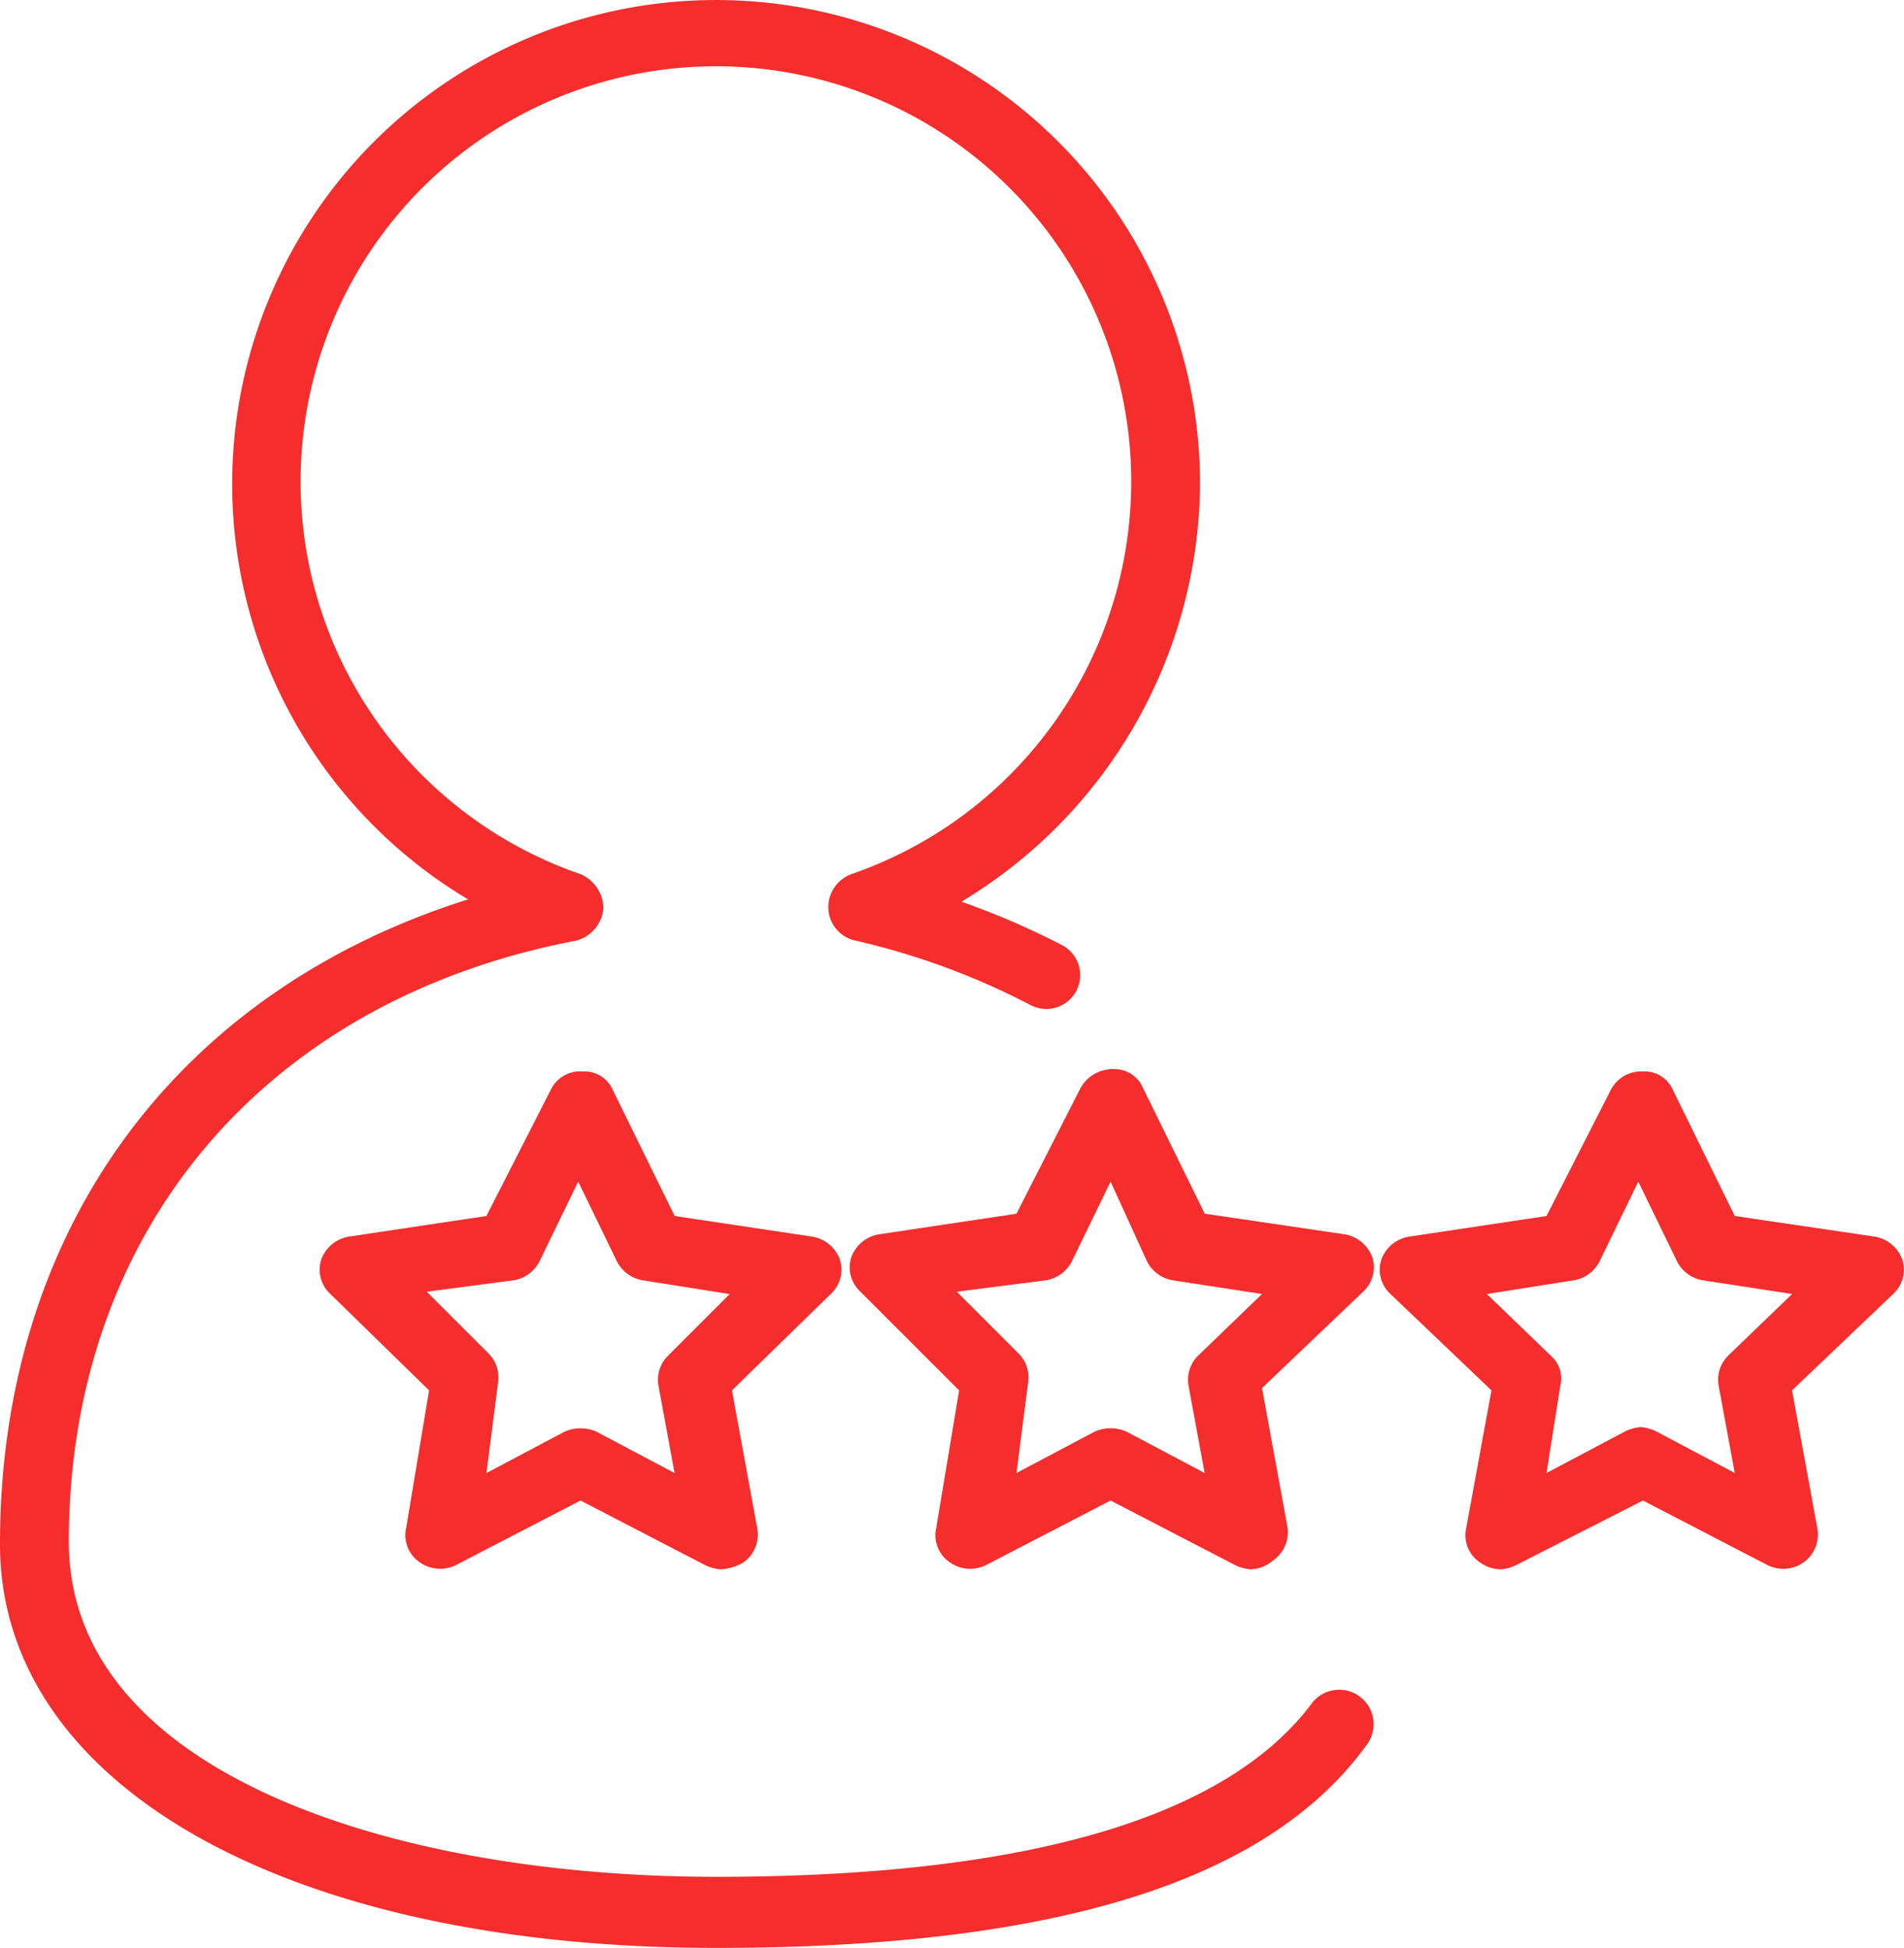
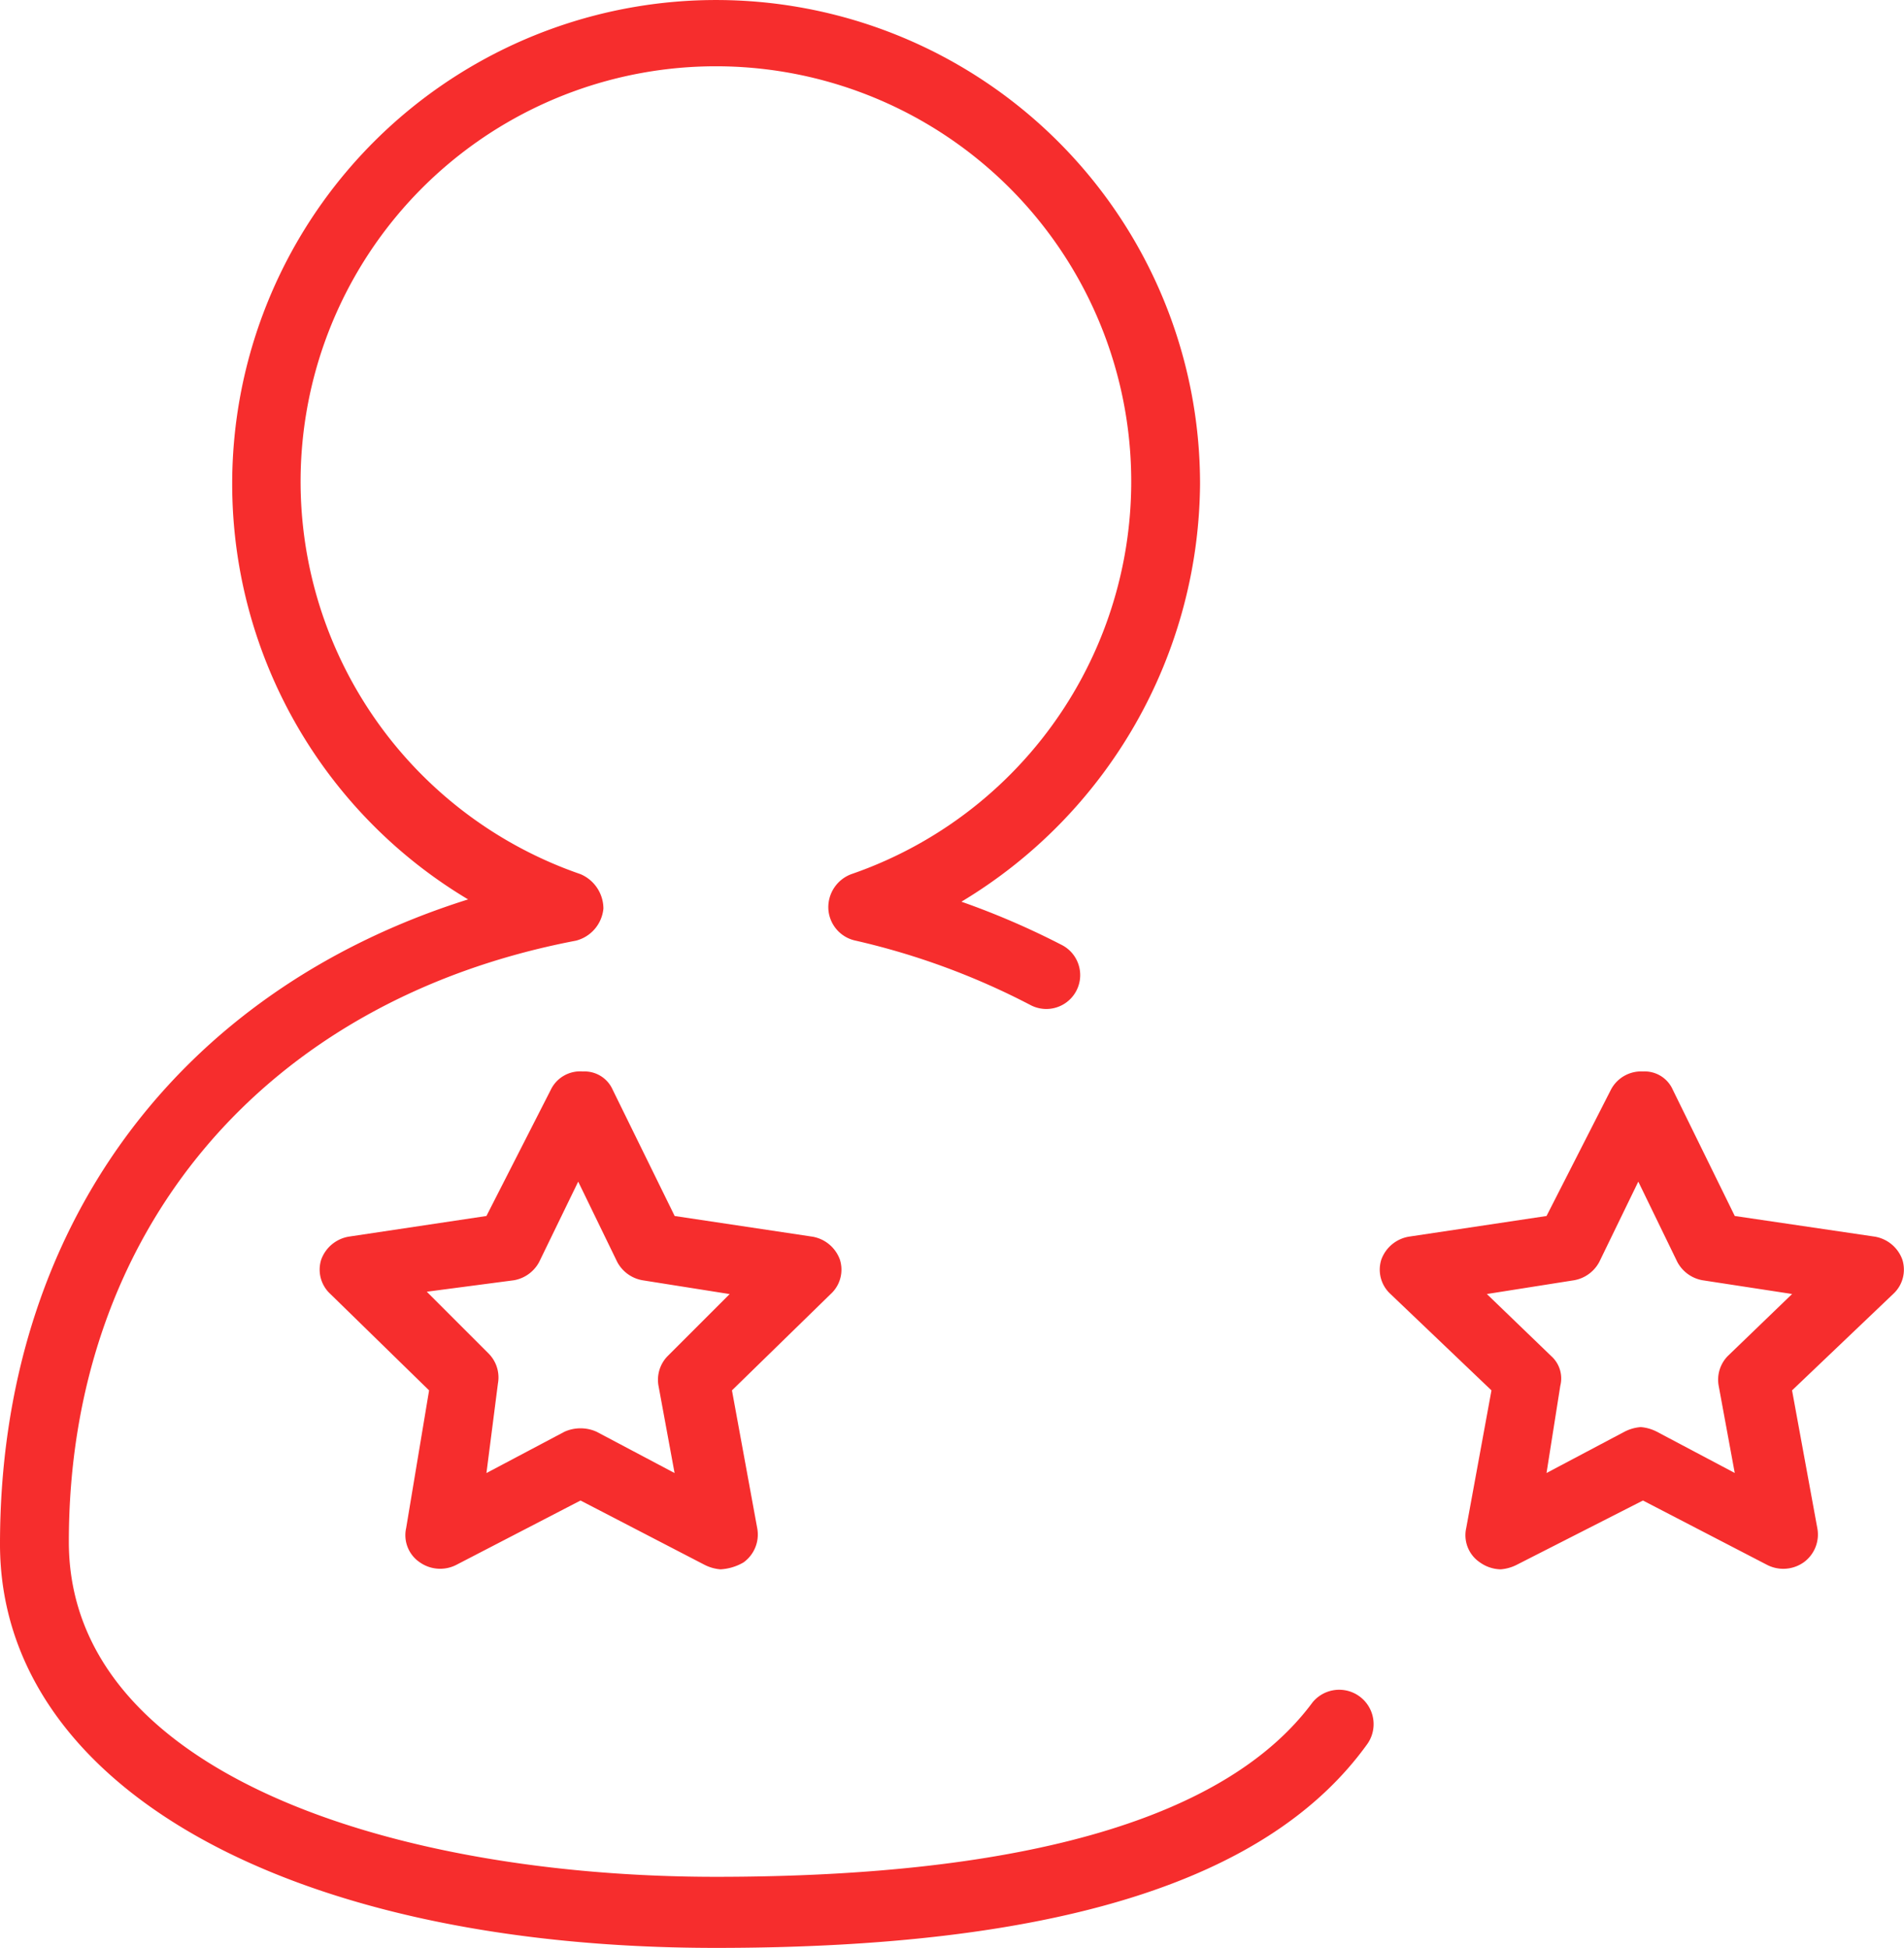
<svg xmlns="http://www.w3.org/2000/svg" width="114.226" height="116.871" viewBox="0 0 114.226 116.871">
  <g id="noun_person_stars_3094264" data-name="noun_person stars_3094264" transform="translate(-13.215 -7.8)">
    <path id="Path_152" data-name="Path 152" d="M52.549,124.67C26.807,124.67,9.6,114.9,9.6,100.443c0-18.859,10.6-33.175,28.082-38.681A29.032,29.032,0,1,1,81.594,36.845,29.483,29.483,0,0,1,67.278,61.9a47.267,47.267,0,0,1,6.057,2.615,2.032,2.032,0,0,1-1.927,3.579,43.706,43.706,0,0,0-10.462-3.854,2.061,2.061,0,0,1-1.652-1.927,2.119,2.119,0,0,1,1.377-2.065,24.916,24.916,0,1,0-16.243,0A2.254,2.254,0,0,1,45.8,62.312a2.2,2.2,0,0,1-1.652,1.927C25.43,67.818,13.73,81.721,13.73,100.305c0,13.9,19.547,20.1,38.819,20.1,18.721,0,30.7-3.579,35.791-10.462a2.065,2.065,0,0,1,3.3,2.478C85.724,120.678,72.922,124.67,52.549,124.67Z" transform="translate(3.615)" fill="#f62d2d" />
-     <path id="Path_153" data-name="Path 153" d="M70.682,84.409a2.552,2.552,0,0,1-.964-.275l-7.433-3.854-7.433,3.854a2.123,2.123,0,0,1-2.2-.138,1.963,1.963,0,0,1-.826-2.065L53.2,73.672,47.28,67.753a1.981,1.981,0,0,1-.551-2.065,2.132,2.132,0,0,1,1.652-1.377l8.259-1.239L60.5,55.5a2.2,2.2,0,0,1,1.927-1.1,1.844,1.844,0,0,1,1.79,1.1l3.717,7.571,8.4,1.239a2.132,2.132,0,0,1,1.652,1.377,1.981,1.981,0,0,1-.551,2.065L71.37,73.534l1.514,8.259a2.059,2.059,0,0,1-.826,2.065A2.225,2.225,0,0,1,70.682,84.409ZM53.062,67.753l3.717,3.717a2.035,2.035,0,0,1,.551,1.79l-.688,5.369,4.68-2.478a2.352,2.352,0,0,1,1.927,0l4.68,2.478L66.965,73.4a2.035,2.035,0,0,1,.551-1.79L71.37,67.89,66,67.064a2.131,2.131,0,0,1-1.514-1.1l-2.2-4.818-2.34,4.818a2.131,2.131,0,0,1-1.514,1.1Z" transform="translate(17.556 17.548)" fill="#f62d2d" />
    <path id="Path_154" data-name="Path 154" d="M47.582,84.377a2.552,2.552,0,0,1-.964-.275l-7.433-3.854L31.751,84.1a2.123,2.123,0,0,1-2.2-.138,1.963,1.963,0,0,1-.826-2.065L30.1,73.64,24.18,67.858a1.981,1.981,0,0,1-.551-2.065,2.132,2.132,0,0,1,1.652-1.377l8.259-1.239L37.4,55.607a1.954,1.954,0,0,1,1.927-1.1,1.844,1.844,0,0,1,1.79,1.1l3.717,7.571,8.259,1.239a2.132,2.132,0,0,1,1.652,1.377,1.981,1.981,0,0,1-.551,2.065L48.27,73.64,49.784,81.9a2.059,2.059,0,0,1-.826,2.065A3.077,3.077,0,0,1,47.582,84.377ZM29.962,67.721l3.717,3.717a2.035,2.035,0,0,1,.551,1.79L33.541,78.6l4.68-2.478a2.352,2.352,0,0,1,1.927,0l4.68,2.478-.964-5.231a2.035,2.035,0,0,1,.551-1.79l3.717-3.717L42.9,67.033a2.131,2.131,0,0,1-1.514-1.1l-2.34-4.818-2.34,4.818a2.131,2.131,0,0,1-1.514,1.1Z" transform="translate(8.857 17.58)" fill="#f62d2d" />
    <path id="Path_155" data-name="Path 155" d="M76.988,84.371a2.22,2.22,0,0,1-1.239-.413,1.963,1.963,0,0,1-.826-2.065l1.514-8.259L70.38,67.853a1.981,1.981,0,0,1-.551-2.065,2.132,2.132,0,0,1,1.652-1.377l8.259-1.239L83.6,55.6a2.046,2.046,0,0,1,1.927-1.1,1.844,1.844,0,0,1,1.79,1.1l3.717,7.571,8.4,1.239a2.132,2.132,0,0,1,1.652,1.377,1.981,1.981,0,0,1-.551,2.065L94.47,73.634l1.514,8.259a2.059,2.059,0,0,1-.826,2.065,2.123,2.123,0,0,1-2.2.138l-7.433-3.854L77.951,84.1A2.552,2.552,0,0,1,76.988,84.371Zm8.4-8.535a2.552,2.552,0,0,1,.964.275l4.68,2.478-.964-5.231a2.035,2.035,0,0,1,.551-1.79l3.854-3.717L89.1,67.027a2.131,2.131,0,0,1-1.514-1.1l-2.34-4.818-2.34,4.818a2.131,2.131,0,0,1-1.514,1.1l-5.231.826,3.854,3.717a1.8,1.8,0,0,1,.551,1.79l-.826,5.231,4.68-2.478A2.552,2.552,0,0,1,85.385,75.837Z" transform="translate(26.255 17.586)" fill="#f62d2d" />
  </g>
</svg>